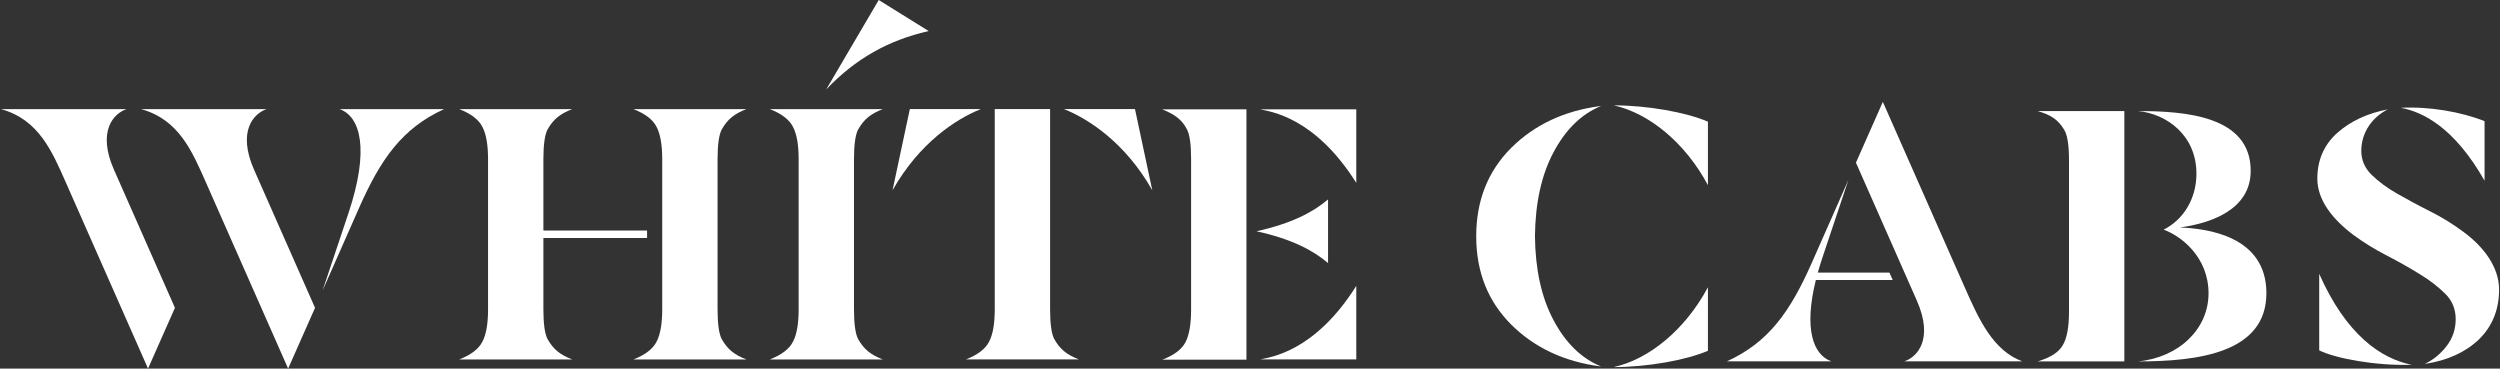
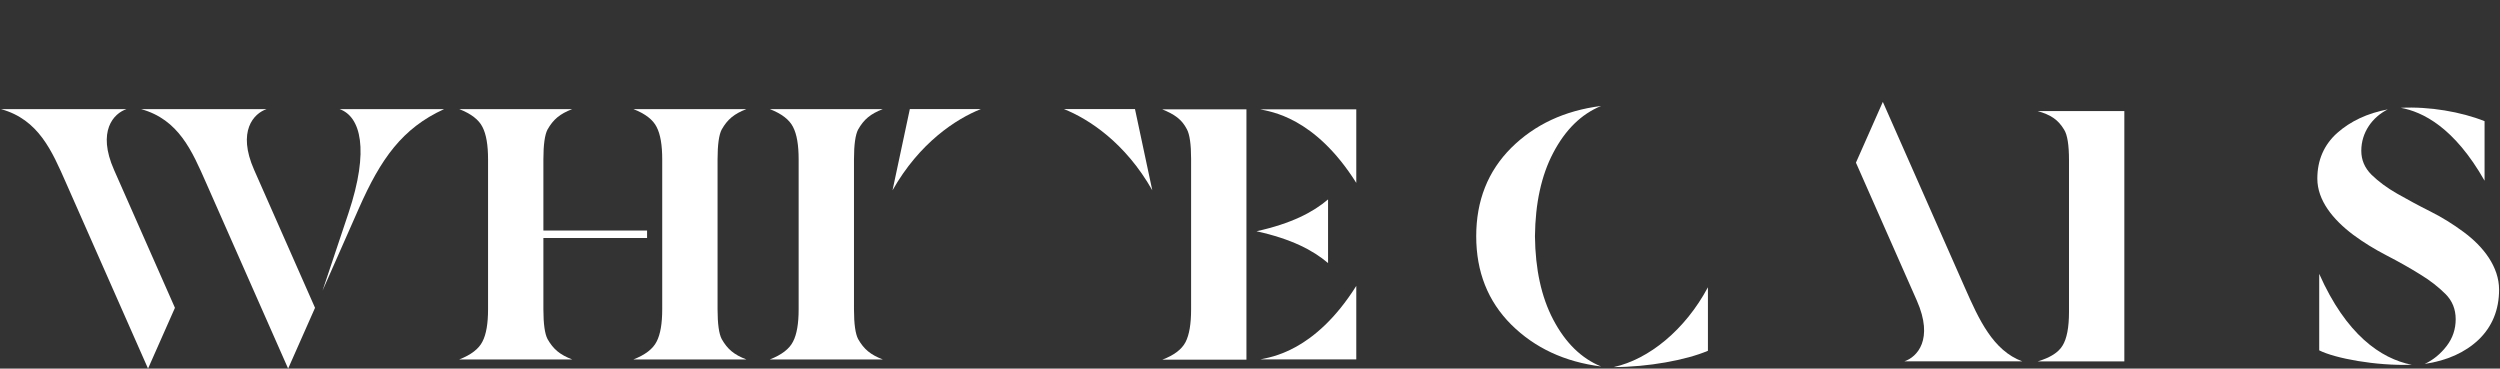
<svg xmlns="http://www.w3.org/2000/svg" width="312" height="46" viewBox="0 0 312 46" fill="none">
  <rect x="0" y="0" width="312" height="46" fill="#333333" stroke="none" />
  <path d="M55.425 13.617H42.378C45.007 14.546 46.137 18.678 43.486 26.608C40.25 36.278 40.25 36.278 40.25 36.278C40.25 36.278 40.25 36.278 44.797 25.98C47.513 19.83 50.188 16.01 55.425 13.617Z" fill="white" />
-   <path d="M134.65 44.855C133.099 44.258 132.288 43.573 131.57 42.311C131.231 41.67 131.052 40.431 131.052 38.597V13.613H124.145V38.597C124.145 40.366 123.921 41.715 123.448 42.621C122.998 43.528 122.031 44.281 120.547 44.855H134.65Z" fill="white" />
  <path d="M113.547 13.613L111.387 23.749C114.755 17.799 119.332 14.839 122.409 13.613H113.547Z" fill="white" />
  <path d="M143.806 23.749L141.646 13.613H132.783C135.858 14.841 140.438 17.799 143.806 23.749Z" fill="white" />
  <path d="M147.952 42.7C147.479 43.607 146.512 44.337 145.051 44.889H155.556V13.647H145.051C146.602 14.288 147.479 14.884 148.132 16.146C148.47 16.787 148.649 18.003 148.649 19.794V38.633C148.649 40.422 148.424 41.793 147.952 42.7Z" fill="white" />
  <path d="M169.264 22.823V13.647H157.281C158.483 13.933 164.048 14.537 169.264 22.823Z" fill="white" />
  <path d="M169.264 35.68C164.048 43.968 158.483 44.57 157.281 44.856H169.264V35.68Z" fill="white" />
  <path d="M98.974 42.626C98.524 43.533 97.556 44.285 96.072 44.859H110.176C108.624 44.263 107.813 43.577 107.095 42.316C106.757 41.675 106.577 40.436 106.577 38.602V19.875C106.577 18.039 106.757 16.802 107.095 16.161C107.815 14.901 108.624 14.216 110.176 13.617H96.072C97.556 14.191 98.524 14.944 98.974 15.851C99.446 16.757 99.671 18.106 99.671 19.875V38.602C99.671 40.371 99.446 41.719 98.974 42.626Z" fill="white" />
  <path d="M81.948 15.851C82.421 16.757 82.645 18.106 82.645 19.875V38.602C82.645 40.371 82.421 41.719 81.948 42.626C81.498 43.533 80.531 44.285 79.047 44.859H93.15C91.599 44.263 90.788 43.577 90.07 42.316C89.731 41.675 89.552 40.436 89.552 38.602V19.875C89.552 18.039 89.731 16.802 90.07 16.161C90.79 14.901 91.599 14.216 93.15 13.617H79.047C80.532 14.191 81.498 14.944 81.948 15.851Z" fill="white" />
  <path d="M60.212 42.626C59.762 43.533 58.794 44.285 57.31 44.859H71.414C69.862 44.263 69.051 43.577 68.333 42.316C67.995 41.675 67.815 40.436 67.815 38.602V29.703H80.754V28.774H67.815V19.875C67.815 18.039 67.995 16.802 68.333 16.161C69.053 14.901 69.862 14.216 71.414 13.617H57.31C58.794 14.191 59.762 14.944 60.212 15.851C60.684 16.757 60.909 18.106 60.909 19.875V38.602C60.909 40.371 60.684 41.719 60.212 42.626Z" fill="white" />
-   <path d="M115.899 3.877L109.666 0L103.107 11.168C106.748 7.335 110.847 5.024 115.899 3.877Z" fill="white" />
  <path d="M33.277 13.617H17.6C22.313 14.912 23.973 18.857 25.721 22.816C35.959 46 35.959 46 35.959 46L39.316 38.416C39.316 38.416 39.316 38.416 31.72 21.212C29.571 16.35 31.68 14.149 33.277 13.617Z" fill="white" />
  <path d="M15.793 13.617H0.115C4.829 14.912 6.488 18.857 8.237 22.816C18.475 46 18.475 46 18.475 46L21.832 38.416C21.832 38.416 21.832 38.416 14.236 21.212C12.087 16.35 14.196 14.149 15.793 13.617Z" fill="white" />
  <path d="M257.604 16.184C258.009 16.825 258.211 18.085 258.211 20.01V38.936C258.211 40.859 257.941 42.274 257.402 43.136C256.884 43.998 255.851 44.639 254.299 45.104H265.117V13.862H254.299C255.894 14.326 256.816 14.88 257.604 16.184Z" fill="white" />
  <path d="M289.438 34.177V43.724C291.397 44.715 296.484 45.677 300.978 45.523C297.109 44.755 292.794 41.753 289.438 34.177Z" fill="white" />
  <path d="M310.074 22.552V15.121C307.168 13.962 303.193 13.267 299.607 13.454C302.361 13.954 306.294 15.899 310.074 22.552Z" fill="white" />
  <path d="M307.427 28.929C306.153 27.983 304.781 27.127 303.288 26.378C301.793 25.631 300.422 24.883 299.148 24.158C297.875 23.432 296.822 22.64 295.964 21.806C295.106 20.948 294.69 19.959 294.69 18.817C294.69 16.53 296.062 14.618 297.996 13.65C295.448 14.133 293.342 15.123 291.677 16.597C290.037 18.07 289.203 19.982 289.203 22.291C289.203 24.996 291.139 27.391 293.684 29.305C294.958 30.25 296.355 31.107 297.848 31.878C299.341 32.647 300.738 33.438 302.012 34.23C303.286 34.999 304.338 35.835 305.197 36.691C306.055 37.548 306.47 38.605 306.47 39.835C306.47 41.065 306.104 42.187 305.344 43.177C304.584 44.167 303.679 44.914 302.602 45.42C305.393 45.002 307.648 43.991 309.338 42.386C311.027 40.758 311.885 38.67 311.885 36.141C311.883 33.327 309.973 30.798 307.427 28.929Z" fill="white" />
-   <path d="M213.149 23.107V15.184C210.427 14.017 205.636 13.149 201.395 13.149C205.787 14.119 210.302 17.79 213.149 23.107Z" fill="white" />
  <path d="M199.819 13.224C195.265 13.798 191.535 15.547 188.61 18.443C185.684 21.364 184.232 25.042 184.232 29.481C184.232 33.919 185.684 37.598 188.61 40.518C191.535 43.415 195.265 45.163 199.819 45.737C197.342 44.724 195.353 42.77 193.836 39.873C192.363 37.065 191.607 33.607 191.562 29.481C191.607 25.354 192.363 21.897 193.836 19.088C195.353 16.191 197.342 14.237 199.819 13.224Z" fill="white" />
  <path d="M201.395 45.811C205.636 45.811 210.427 44.944 213.149 43.777V35.851C210.302 41.169 205.787 44.842 201.395 45.811Z" fill="white" />
-   <path d="M272.047 28.389C275.8 27.883 280.887 26.228 280.887 21.318C280.887 14.445 272.678 13.862 266.838 13.862C270.391 14.2 274.115 16.879 274.115 21.665C274.115 24.835 272.472 27.421 270.023 28.662C272.211 29.448 275.625 32.086 275.625 36.604C275.625 41.076 271.909 44.613 266.838 45.104C274.364 45.104 282.846 44.021 282.846 36.591C282.846 29.422 275.385 28.517 272.047 28.389Z" fill="white" />
  <path d="M245.216 35.9C234.978 12.716 234.978 12.716 234.978 12.716L231.621 20.3C231.621 20.3 231.621 20.3 239.217 37.503C241.364 42.365 239.253 44.567 237.656 45.098H252.389C248.722 43.749 246.962 39.859 245.216 35.9Z" fill="white" />
-   <path d="M236.209 34.947L235.799 34.018H226.865C227.035 33.408 227.23 32.773 227.451 32.11C230.687 22.44 230.687 22.44 230.687 22.44C230.687 22.44 230.687 22.44 226.139 32.738C223.425 38.886 220.749 42.705 215.512 45.098H228.559C226.264 44.286 225.109 41.033 226.619 34.945H236.209V34.947Z" fill="white" />
  <path d="M156.811 28.86C161.178 29.822 163.874 31.238 165.741 32.83V24.888C163.872 26.482 161.178 27.897 156.811 28.86Z" fill="white" />
</svg>